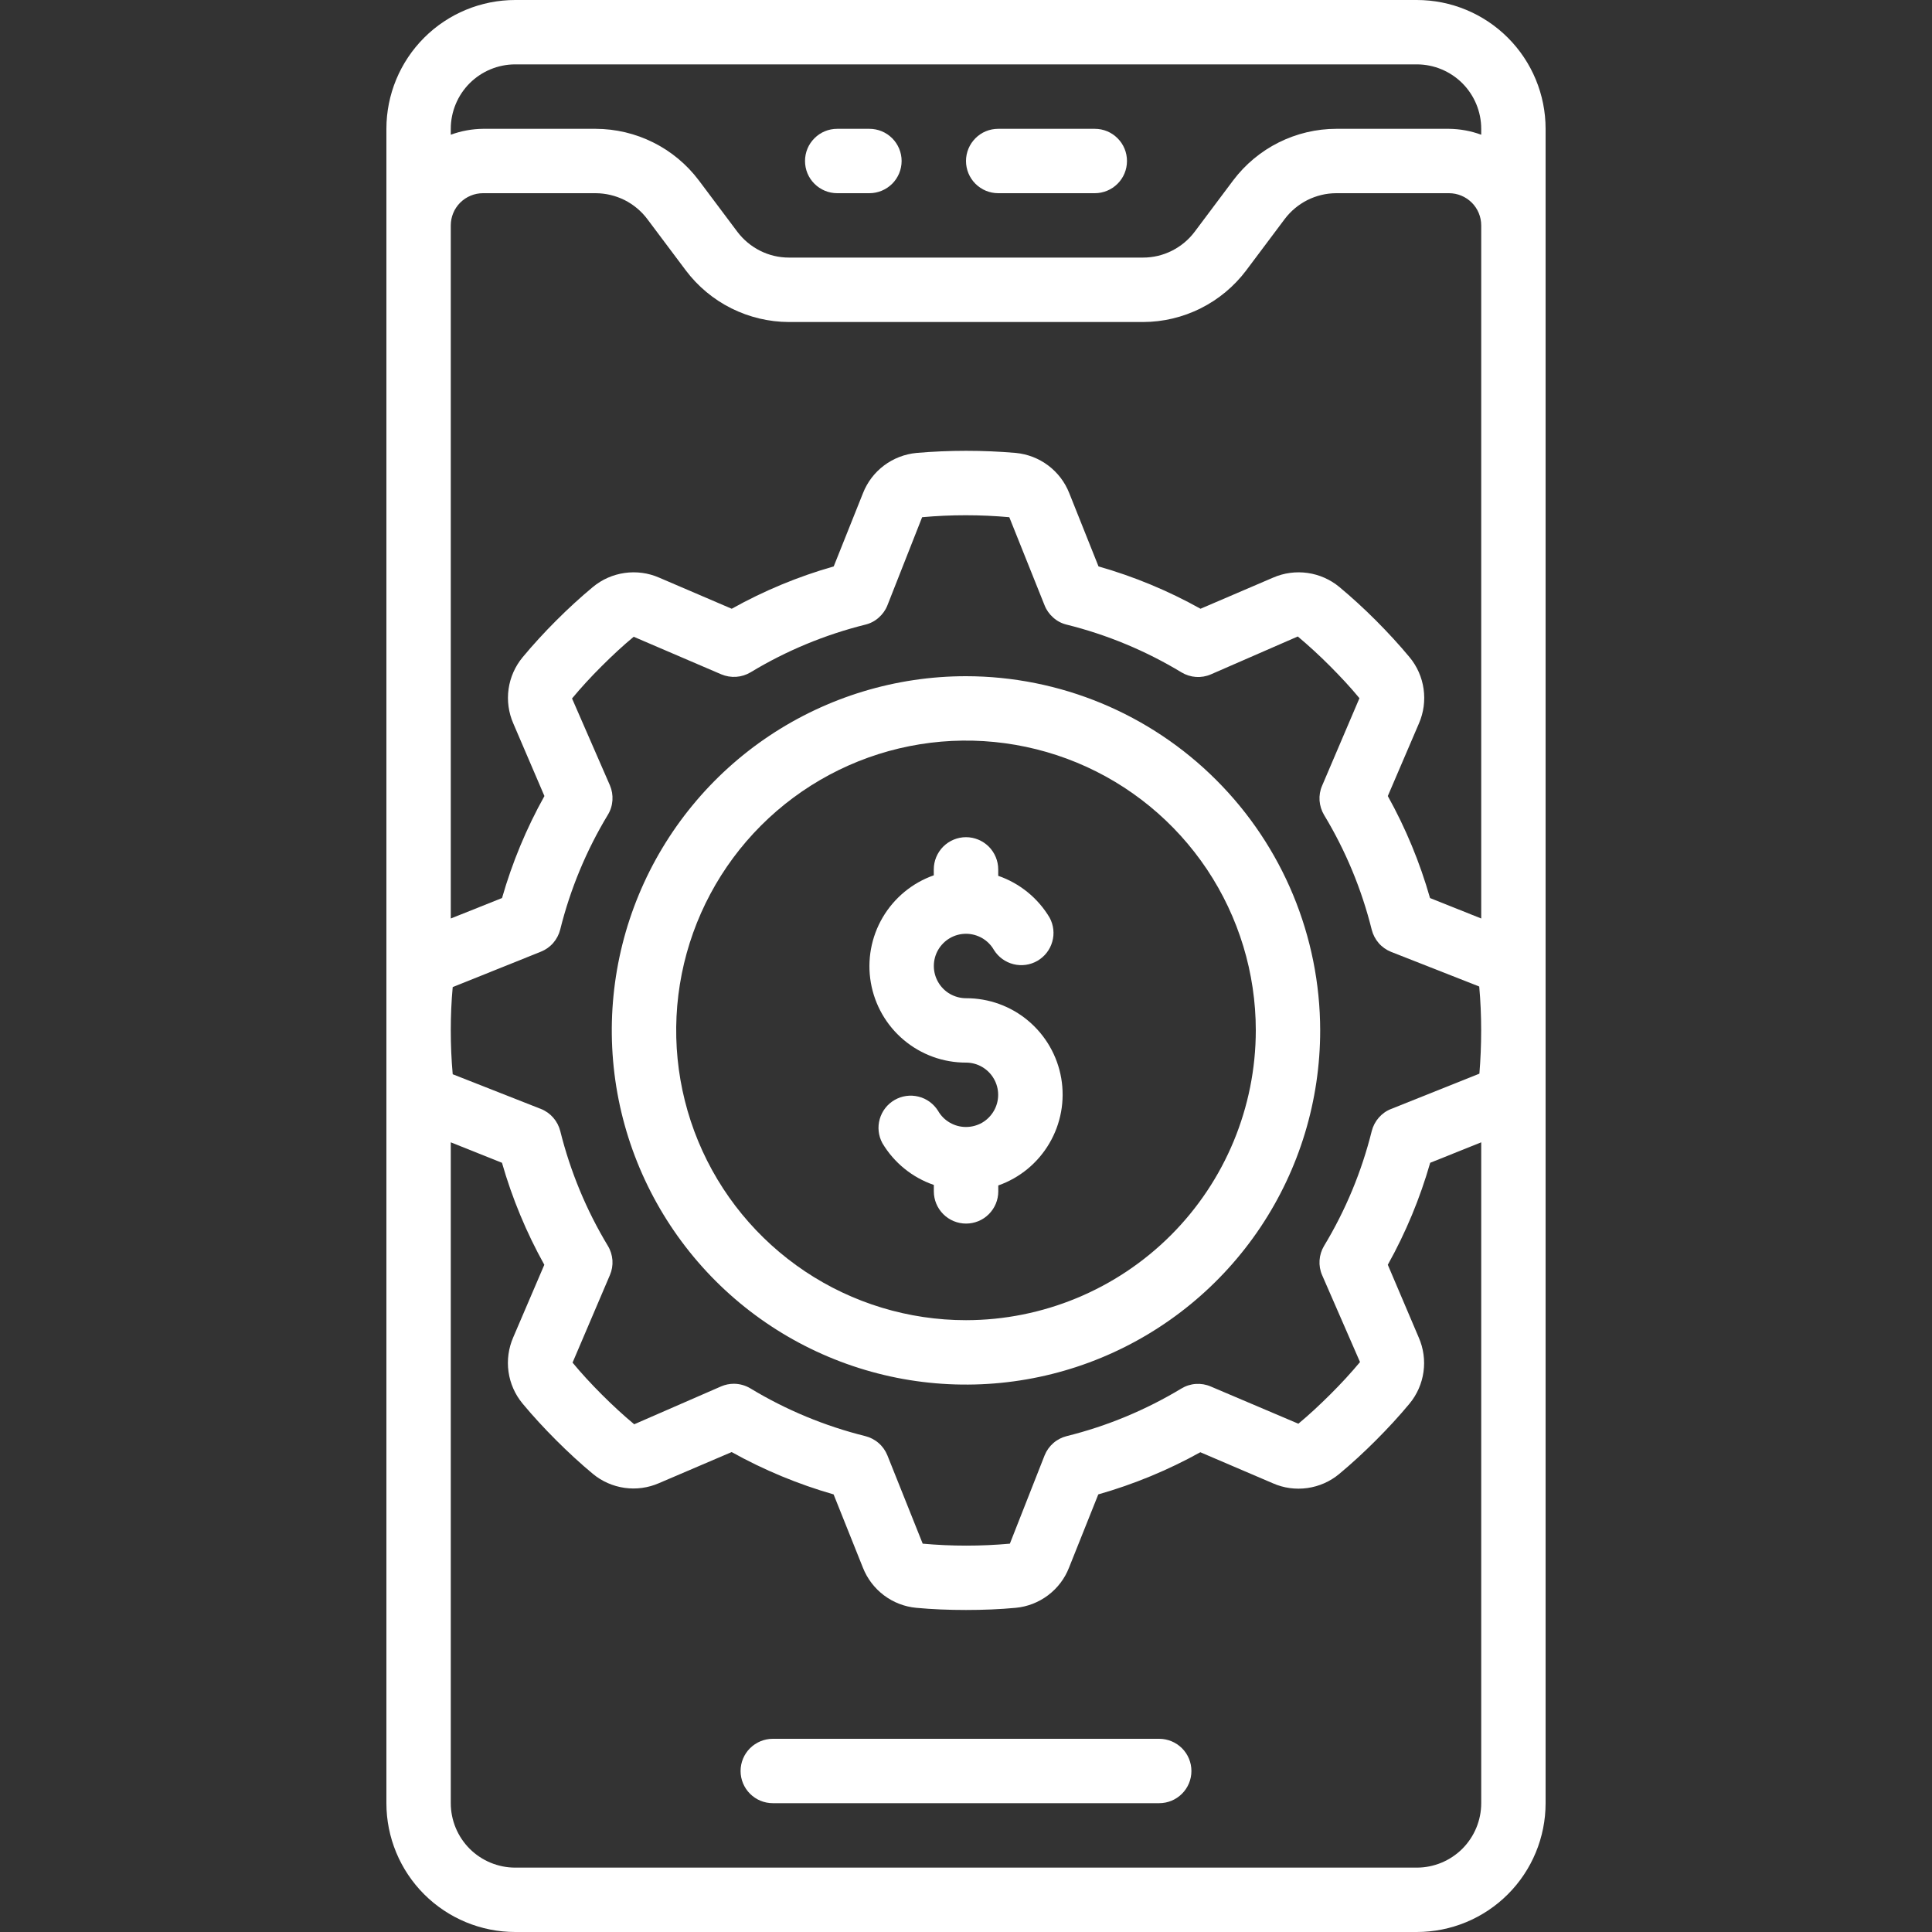
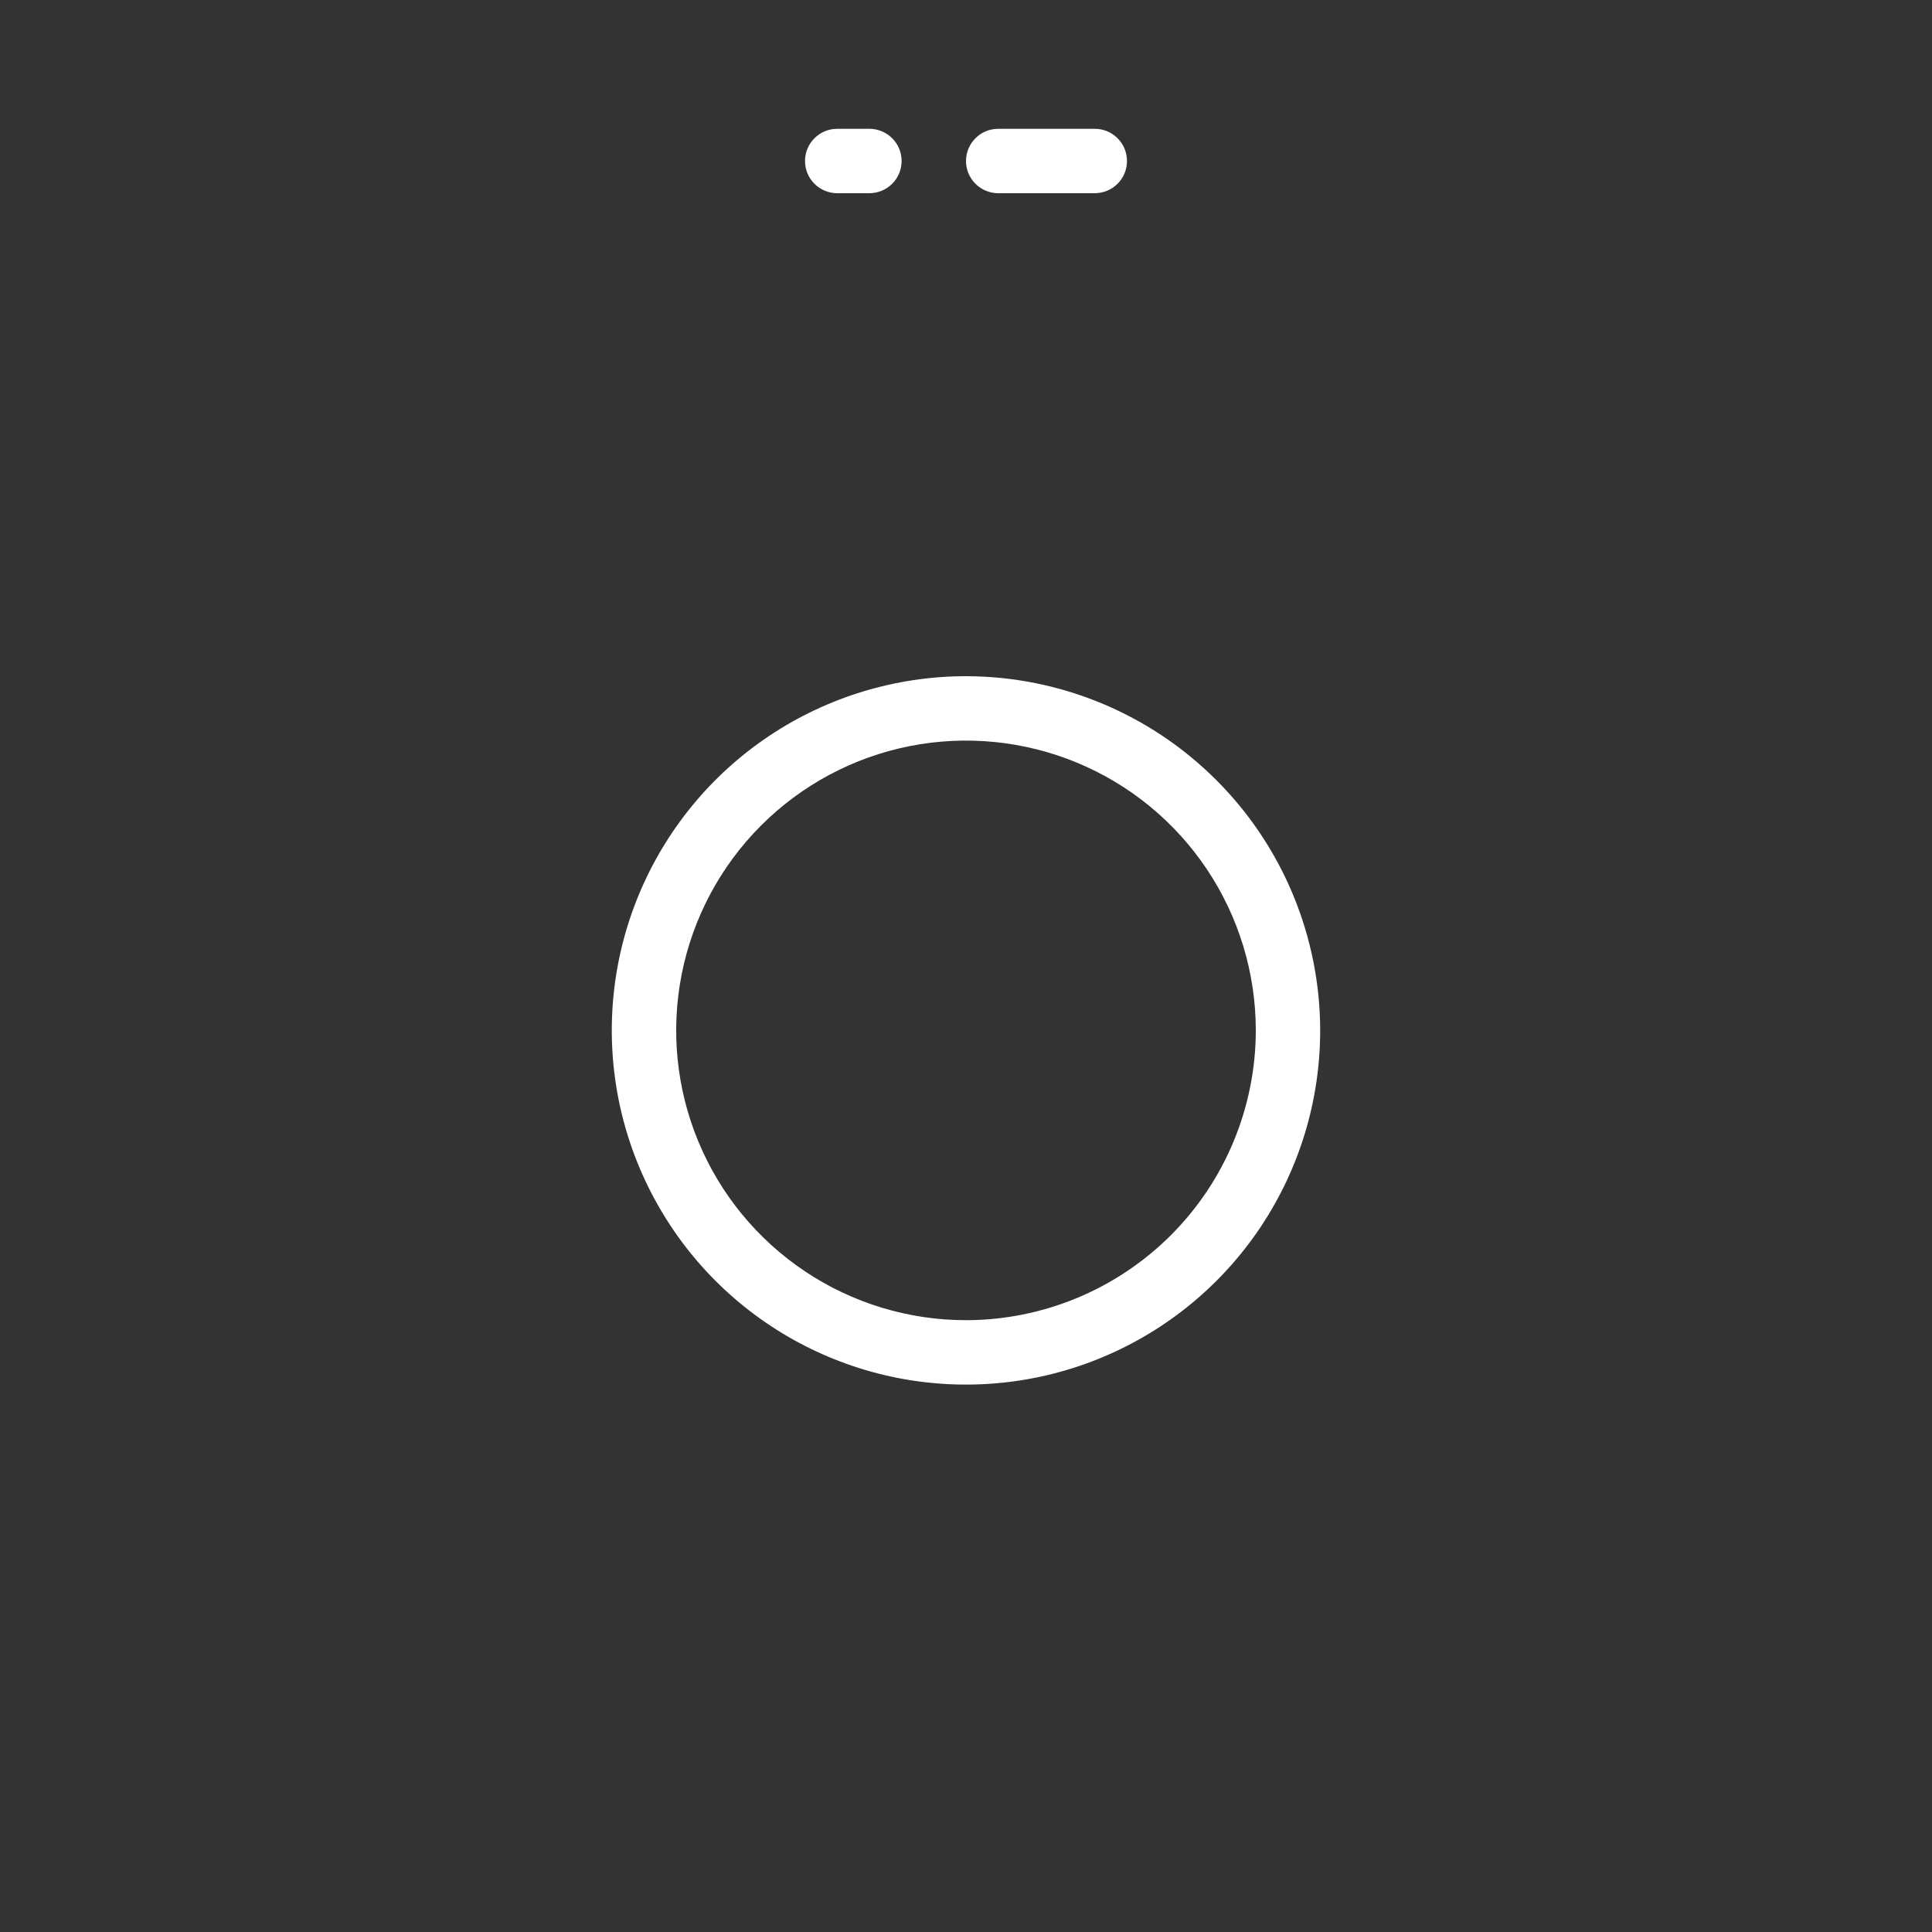
<svg xmlns="http://www.w3.org/2000/svg" width="34" height="34" viewBox="0 0 34 34" fill="none">
  <rect x="0" y="0" width="34" height="34" fill="#333333" stroke="none" />
  <g clip-path="url(#clip0_48_107)">
-     <path d="M24.933 34C25.535 34 26.111 33.761 26.536 33.336C26.961 32.911 27.2 32.334 27.2 31.733V2.267C27.2 1.666 26.961 1.089 26.536 0.664C26.111 0.239 25.535 0 24.933 0L9.067 0C8.466 0 7.889 0.239 7.464 0.664C7.039 1.089 6.8 1.666 6.8 2.267V31.733C6.8 32.334 7.039 32.911 7.464 33.336C7.889 33.761 8.466 34 9.067 34H24.933ZM23.267 22.44L23.934 23.97C23.774 24.162 23.599 24.352 23.41 24.54C23.221 24.728 23.033 24.903 22.849 25.055L21.307 24.4C21.224 24.364 21.134 24.349 21.044 24.355C20.954 24.361 20.867 24.389 20.79 24.436C20.163 24.814 19.483 25.097 18.773 25.273C18.685 25.295 18.604 25.337 18.537 25.396C18.469 25.455 18.416 25.53 18.383 25.613L17.772 27.166C17.262 27.212 16.748 27.212 16.238 27.166L15.617 25.613C15.584 25.53 15.531 25.455 15.463 25.396C15.396 25.337 15.315 25.295 15.227 25.273C14.516 25.096 13.835 24.814 13.207 24.434C13.119 24.381 13.017 24.352 12.914 24.352C12.837 24.352 12.761 24.368 12.691 24.398L11.161 25.065C10.97 24.906 10.779 24.73 10.591 24.542C10.403 24.354 10.228 24.164 10.076 23.98L10.733 22.44C10.769 22.357 10.784 22.267 10.778 22.178C10.771 22.088 10.744 22.001 10.697 21.924C10.319 21.297 10.037 20.617 9.86 19.906C9.838 19.819 9.796 19.738 9.737 19.67C9.678 19.602 9.604 19.549 9.52 19.516L7.967 18.905C7.944 18.65 7.933 18.392 7.933 18.133C7.933 17.874 7.944 17.616 7.967 17.371L9.519 16.748C9.602 16.715 9.677 16.662 9.736 16.594C9.795 16.526 9.837 16.445 9.859 16.358C10.036 15.646 10.319 14.965 10.698 14.338C10.745 14.261 10.772 14.174 10.778 14.084C10.784 13.994 10.769 13.904 10.734 13.822L10.067 12.292C10.226 12.1 10.402 11.909 10.59 11.722C10.778 11.534 10.968 11.358 11.152 11.206L12.693 11.867C12.776 11.902 12.866 11.917 12.956 11.911C13.046 11.905 13.133 11.877 13.21 11.831C13.836 11.452 14.517 11.17 15.227 10.993C15.315 10.972 15.396 10.93 15.463 10.87C15.531 10.811 15.584 10.737 15.617 10.653L16.228 9.102C16.738 9.056 17.252 9.056 17.762 9.102L18.383 10.653C18.416 10.737 18.469 10.811 18.537 10.87C18.604 10.93 18.685 10.972 18.773 10.993C19.484 11.17 20.165 11.453 20.793 11.833C20.87 11.879 20.957 11.907 21.047 11.913C21.136 11.919 21.226 11.904 21.309 11.868L22.839 11.201C23.03 11.361 23.221 11.536 23.409 11.725C23.597 11.914 23.772 12.102 23.924 12.287L23.267 13.827C23.231 13.909 23.216 13.999 23.222 14.089C23.229 14.179 23.256 14.266 23.302 14.343C23.681 14.97 23.963 15.65 24.14 16.361C24.162 16.448 24.204 16.529 24.263 16.597C24.322 16.665 24.396 16.717 24.48 16.751L26.032 17.361C26.055 17.616 26.066 17.872 26.066 18.133C26.066 18.395 26.055 18.65 26.035 18.893L26.032 18.896L24.48 19.516C24.396 19.549 24.322 19.602 24.263 19.67C24.204 19.738 24.162 19.819 24.14 19.906C23.963 20.617 23.68 21.299 23.301 21.926C23.255 22.003 23.228 22.09 23.222 22.179C23.216 22.268 23.231 22.358 23.267 22.44ZM9.067 1.133H24.933C25.234 1.133 25.522 1.253 25.735 1.465C25.947 1.678 26.067 1.966 26.067 2.267V2.371C25.885 2.304 25.694 2.269 25.5 2.267H23.517C23.165 2.267 22.818 2.35 22.503 2.507C22.189 2.664 21.915 2.892 21.703 3.173L21.023 4.08C20.918 4.22 20.78 4.334 20.623 4.413C20.466 4.492 20.293 4.533 20.117 4.533H13.883C13.707 4.533 13.534 4.492 13.377 4.413C13.22 4.334 13.083 4.22 12.977 4.08L12.297 3.173C12.085 2.892 11.811 2.664 11.496 2.507C11.182 2.35 10.835 2.268 10.483 2.267H8.5C8.307 2.269 8.115 2.304 7.933 2.371V2.267C7.933 1.966 8.053 1.678 8.265 1.465C8.478 1.253 8.766 1.133 9.067 1.133ZM8.5 3.4H10.483C10.659 3.401 10.832 3.442 10.99 3.52C11.147 3.599 11.284 3.713 11.39 3.853L12.07 4.76C12.282 5.041 12.556 5.269 12.87 5.426C13.185 5.583 13.532 5.666 13.883 5.667H20.117C20.468 5.666 20.815 5.584 21.13 5.426C21.444 5.269 21.718 5.041 21.93 4.76L22.61 3.853C22.716 3.713 22.853 3.599 23.01 3.52C23.167 3.442 23.341 3.4 23.517 3.4H25.5C25.65 3.4 25.794 3.46 25.901 3.566C26.007 3.672 26.067 3.816 26.067 3.967V16.164L25.166 15.804C24.988 15.179 24.739 14.577 24.423 14.009L24.971 12.731C25.054 12.54 25.082 12.331 25.053 12.125C25.024 11.92 24.939 11.726 24.806 11.566C24.626 11.349 24.426 11.132 24.216 10.921C24.006 10.711 23.788 10.511 23.569 10.329C23.41 10.197 23.216 10.112 23.011 10.083C22.805 10.054 22.596 10.082 22.405 10.165L21.127 10.713C20.559 10.396 19.957 10.146 19.332 9.968L18.817 8.678C18.741 8.485 18.613 8.317 18.447 8.192C18.281 8.067 18.084 7.991 17.878 7.971C17.296 7.921 16.71 7.921 16.128 7.971C15.921 7.991 15.724 8.067 15.557 8.192C15.391 8.317 15.263 8.485 15.187 8.679L14.672 9.968C14.047 10.146 13.444 10.396 12.877 10.713L11.599 10.165C11.409 10.082 11.199 10.054 10.993 10.083C10.788 10.112 10.594 10.197 10.434 10.33C10.216 10.511 9.999 10.71 9.789 10.92C9.579 11.13 9.378 11.349 9.197 11.567C9.065 11.727 8.979 11.92 8.95 12.126C8.921 12.331 8.95 12.541 9.033 12.731L9.581 14.009C9.264 14.577 9.014 15.179 8.835 15.804L7.933 16.164V3.967C7.933 3.816 7.993 3.672 8.099 3.566C8.206 3.46 8.35 3.4 8.5 3.4ZM7.933 31.733V20.103L8.834 20.463C9.013 21.088 9.263 21.69 9.579 22.258L9.032 23.535C8.949 23.726 8.92 23.936 8.949 24.141C8.978 24.347 9.064 24.541 9.196 24.7C9.377 24.918 9.577 25.135 9.787 25.345C9.997 25.555 10.215 25.756 10.434 25.938C10.593 26.07 10.787 26.155 10.992 26.184C11.198 26.213 11.407 26.184 11.597 26.101L12.876 25.554C13.443 25.87 14.046 26.12 14.67 26.299L15.186 27.589C15.262 27.782 15.39 27.95 15.556 28.075C15.722 28.2 15.919 28.276 16.125 28.295C16.402 28.321 16.697 28.333 17 28.333C17.303 28.333 17.598 28.321 17.874 28.295C18.081 28.276 18.278 28.199 18.444 28.074C18.61 27.949 18.738 27.781 18.813 27.588L19.328 26.299C19.954 26.121 20.556 25.872 21.124 25.557L22.402 26.104C22.592 26.188 22.802 26.216 23.008 26.187C23.214 26.158 23.407 26.073 23.567 25.94C23.785 25.759 24.002 25.559 24.212 25.349C24.422 25.139 24.623 24.921 24.804 24.703C24.937 24.543 25.022 24.349 25.051 24.144C25.08 23.938 25.051 23.729 24.968 23.539L24.423 22.258C24.74 21.69 24.99 21.088 25.169 20.463L26.067 20.103V31.733C26.067 32.034 25.947 32.322 25.735 32.535C25.522 32.747 25.234 32.867 24.933 32.867H9.067C8.766 32.867 8.478 32.747 8.265 32.535C8.053 32.322 7.933 32.034 7.933 31.733Z" fill="white" />
    <path d="M17 11.9C15.767 11.9 14.562 12.266 13.537 12.95C12.512 13.635 11.713 14.609 11.241 15.748C10.769 16.887 10.646 18.14 10.886 19.349C11.127 20.558 11.721 21.669 12.592 22.541C13.464 23.413 14.575 24.006 15.784 24.247C16.993 24.487 18.246 24.364 19.385 23.892C20.524 23.42 21.498 22.621 22.183 21.596C22.868 20.571 23.233 19.366 23.233 18.133C23.231 16.481 22.574 14.896 21.405 13.728C20.237 12.559 18.653 11.902 17 11.9ZM17 23.233C15.991 23.233 15.005 22.934 14.167 22.374C13.328 21.813 12.674 21.017 12.288 20.085C11.902 19.153 11.801 18.128 11.998 17.138C12.195 16.149 12.681 15.24 13.394 14.527C14.107 13.814 15.016 13.328 16.005 13.131C16.994 12.934 18.02 13.036 18.952 13.421C19.884 13.807 20.68 14.461 21.241 15.3C21.801 16.139 22.1 17.125 22.1 18.133C22.099 19.485 21.561 20.782 20.605 21.738C19.648 22.694 18.352 23.232 17 23.233Z" fill="white" />
    <path d="M14.733 3.4H15.3C15.45 3.4 15.594 3.34 15.701 3.234C15.807 3.128 15.867 2.984 15.867 2.833C15.867 2.683 15.807 2.539 15.701 2.433C15.594 2.326 15.45 2.267 15.3 2.267H14.733C14.583 2.267 14.439 2.326 14.333 2.433C14.226 2.539 14.167 2.683 14.167 2.833C14.167 2.984 14.226 3.128 14.333 3.234C14.439 3.34 14.583 3.4 14.733 3.4Z" fill="white" />
    <path d="M17.567 3.4H19.267C19.417 3.4 19.561 3.34 19.667 3.234C19.774 3.128 19.833 2.984 19.833 2.833C19.833 2.683 19.774 2.539 19.667 2.433C19.561 2.326 19.417 2.267 19.267 2.267H17.567C17.416 2.267 17.272 2.326 17.166 2.433C17.06 2.539 17 2.683 17 2.833C17 2.984 17.06 3.128 17.166 3.234C17.272 3.34 17.416 3.4 17.567 3.4Z" fill="white" />
-     <path d="M13.6 31.733H20.4C20.55 31.733 20.694 31.674 20.801 31.567C20.907 31.461 20.967 31.317 20.967 31.167C20.967 31.016 20.907 30.872 20.801 30.766C20.694 30.66 20.55 30.6 20.4 30.6H13.6C13.45 30.6 13.306 30.66 13.199 30.766C13.093 30.872 13.033 31.016 13.033 31.167C13.033 31.317 13.093 31.461 13.199 31.567C13.306 31.674 13.45 31.733 13.6 31.733Z" fill="white" />
-     <path d="M17 17.567C16.901 17.567 16.803 17.54 16.717 17.491C16.631 17.441 16.559 17.369 16.51 17.283C16.46 17.197 16.434 17.099 16.434 17C16.434 16.9 16.46 16.802 16.51 16.716C16.56 16.63 16.631 16.559 16.717 16.509C16.803 16.459 16.901 16.433 17.001 16.433C17.1 16.433 17.198 16.46 17.284 16.509C17.37 16.559 17.442 16.631 17.491 16.717C17.569 16.842 17.692 16.932 17.835 16.968C17.978 17.004 18.129 16.983 18.257 16.909C18.384 16.835 18.478 16.715 18.518 16.573C18.559 16.432 18.542 16.28 18.472 16.15C18.267 15.805 17.946 15.544 17.567 15.413V15.3C17.567 15.15 17.507 15.006 17.401 14.899C17.294 14.793 17.15 14.733 17 14.733C16.85 14.733 16.706 14.793 16.599 14.899C16.493 15.006 16.433 15.15 16.433 15.3V15.404C16.055 15.537 15.737 15.8 15.534 16.145C15.331 16.491 15.257 16.897 15.325 17.291C15.393 17.686 15.598 18.044 15.905 18.302C16.212 18.56 16.599 18.701 17 18.7C17.099 18.7 17.197 18.726 17.283 18.776C17.369 18.826 17.441 18.898 17.49 18.984C17.54 19.07 17.566 19.168 17.566 19.267C17.566 19.366 17.54 19.464 17.49 19.55C17.44 19.636 17.369 19.708 17.283 19.758C17.197 19.807 17.099 19.833 16.999 19.833C16.9 19.833 16.802 19.807 16.716 19.757C16.63 19.708 16.558 19.636 16.509 19.55C16.431 19.425 16.308 19.334 16.165 19.299C16.022 19.263 15.871 19.284 15.743 19.358C15.616 19.431 15.522 19.552 15.482 19.693C15.441 19.835 15.458 19.987 15.528 20.117C15.733 20.462 16.055 20.723 16.434 20.853V20.967C16.434 21.117 16.494 21.261 16.6 21.367C16.707 21.474 16.851 21.533 17.001 21.533C17.151 21.533 17.296 21.474 17.402 21.367C17.508 21.261 17.568 21.117 17.568 20.967V20.862C17.946 20.729 18.264 20.467 18.467 20.121C18.67 19.776 18.744 19.37 18.676 18.975C18.608 18.58 18.402 18.222 18.095 17.964C17.789 17.706 17.401 17.566 17 17.567Z" fill="white" />
  </g>
  <defs>
    <clipPath id="clip0_48_107">
      <rect width="34" height="34" fill="white" />
    </clipPath>
  </defs>
</svg>